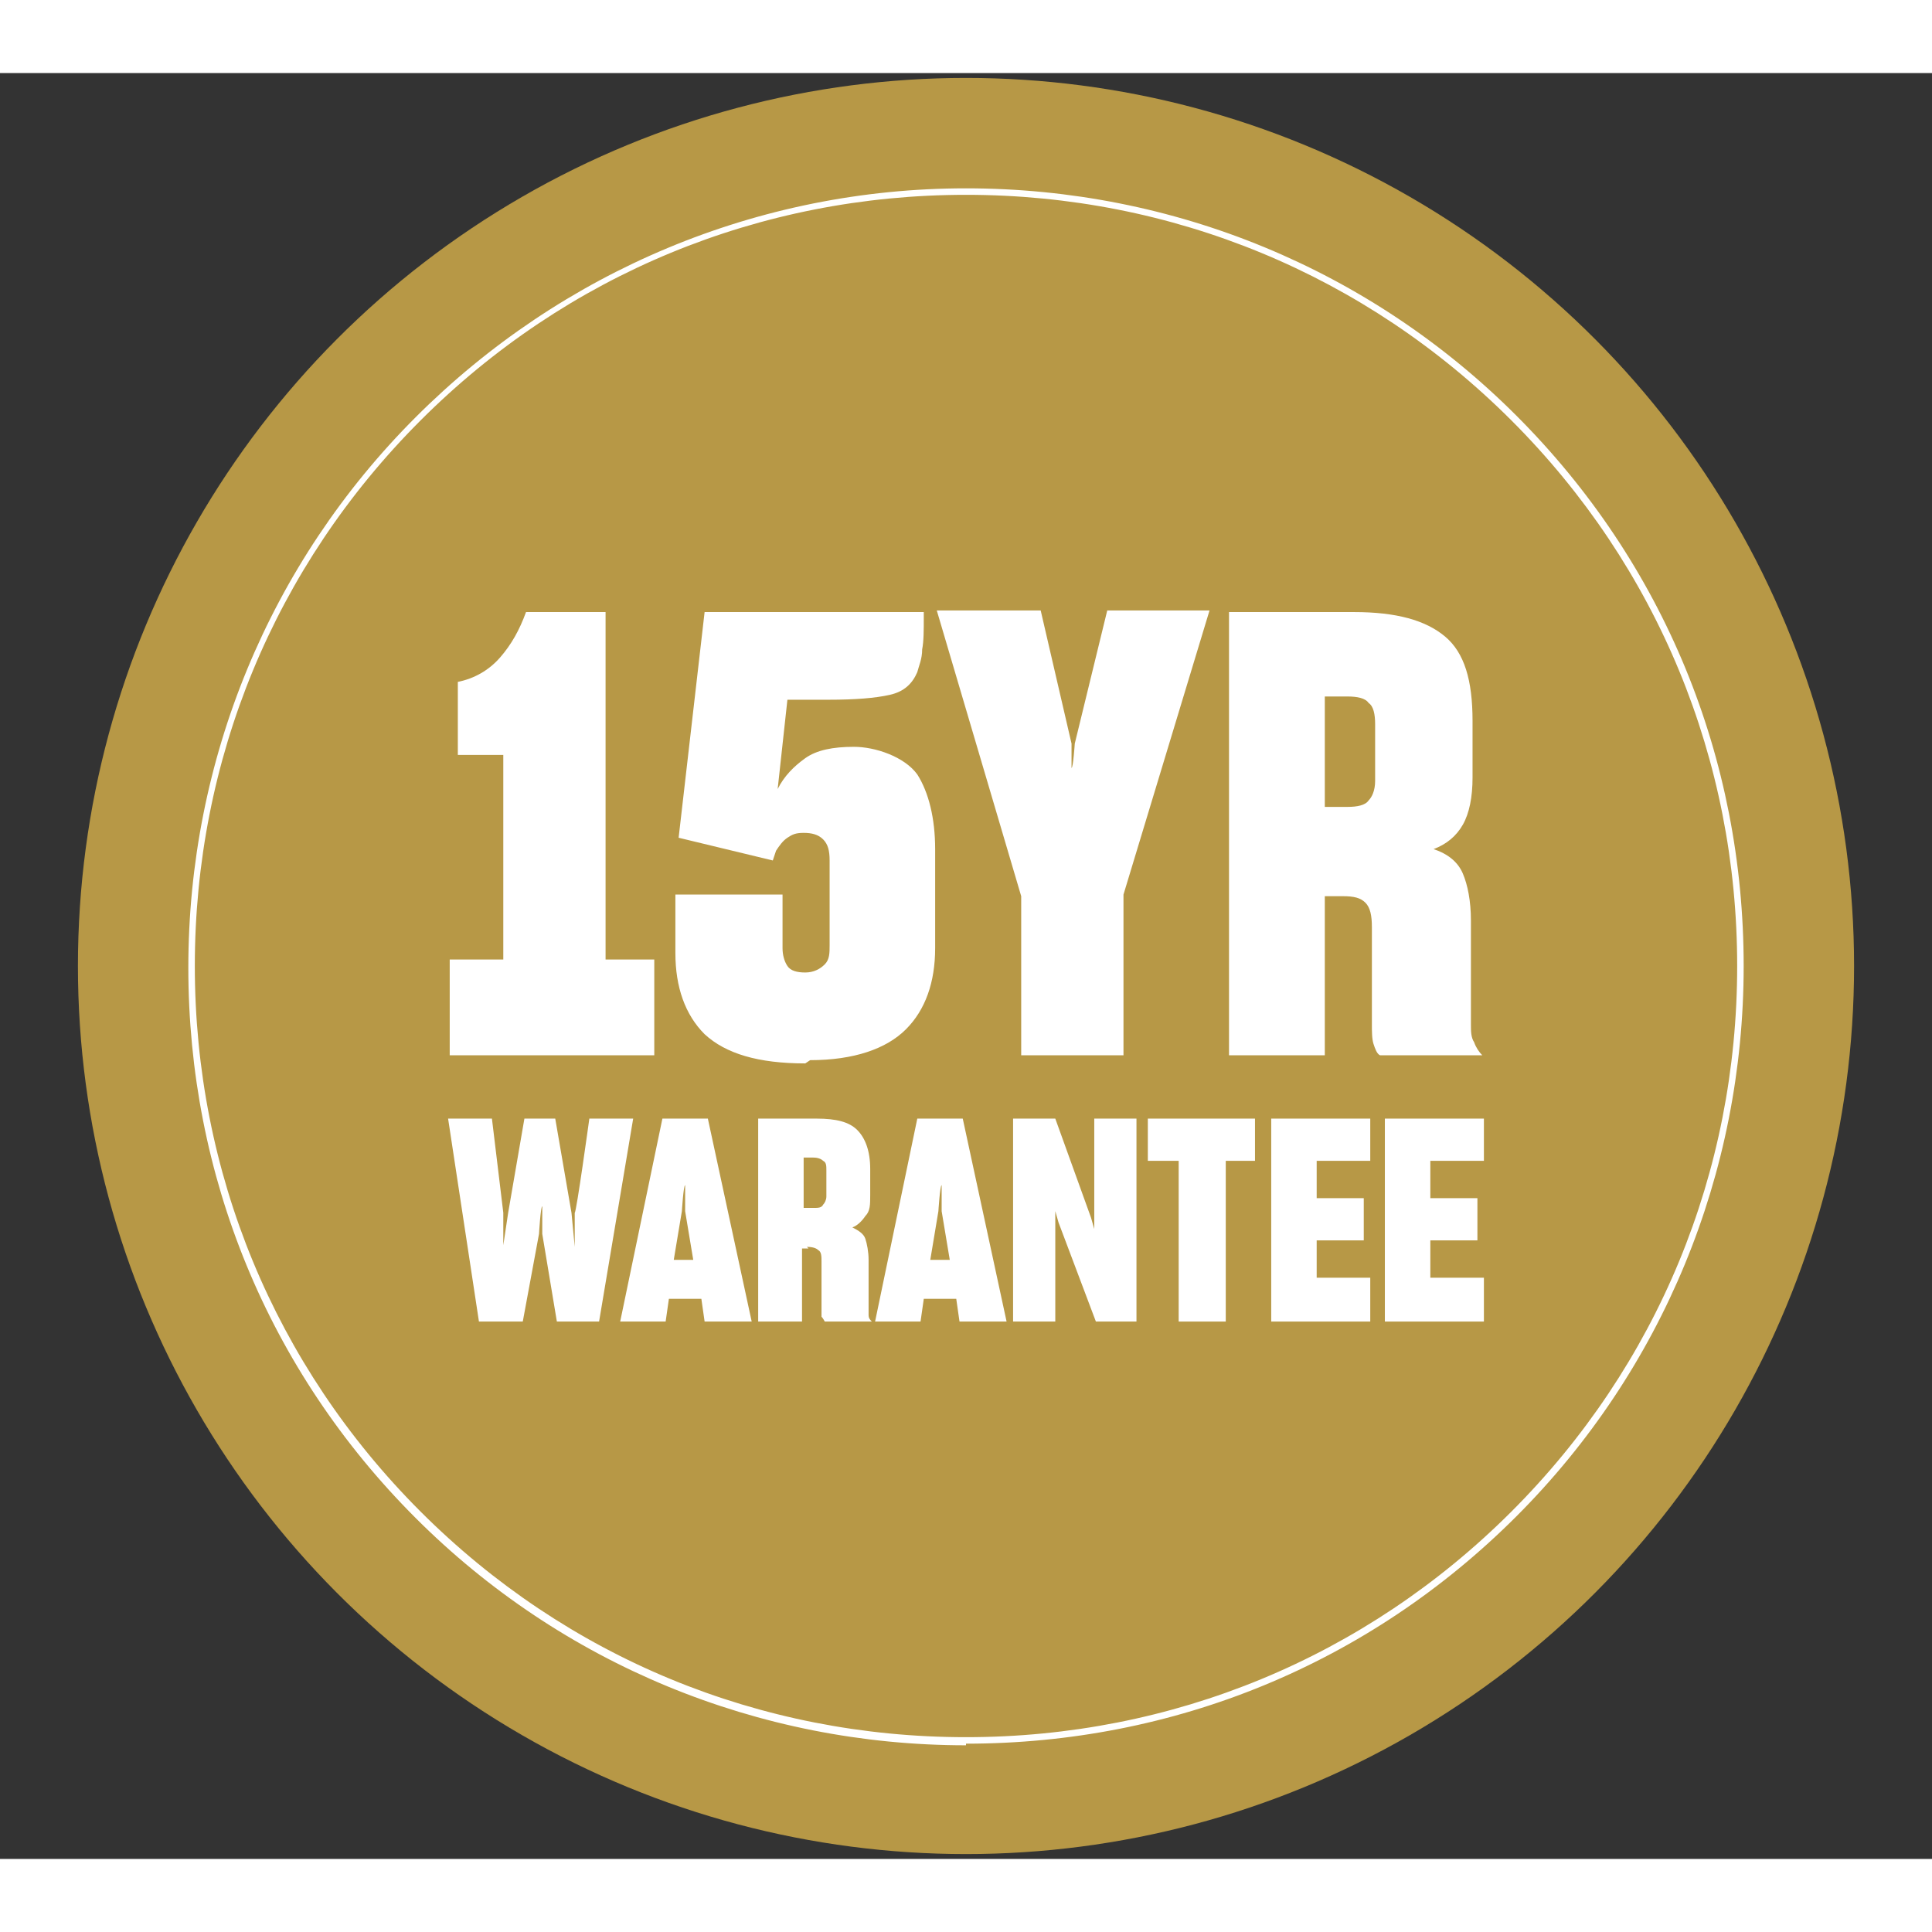
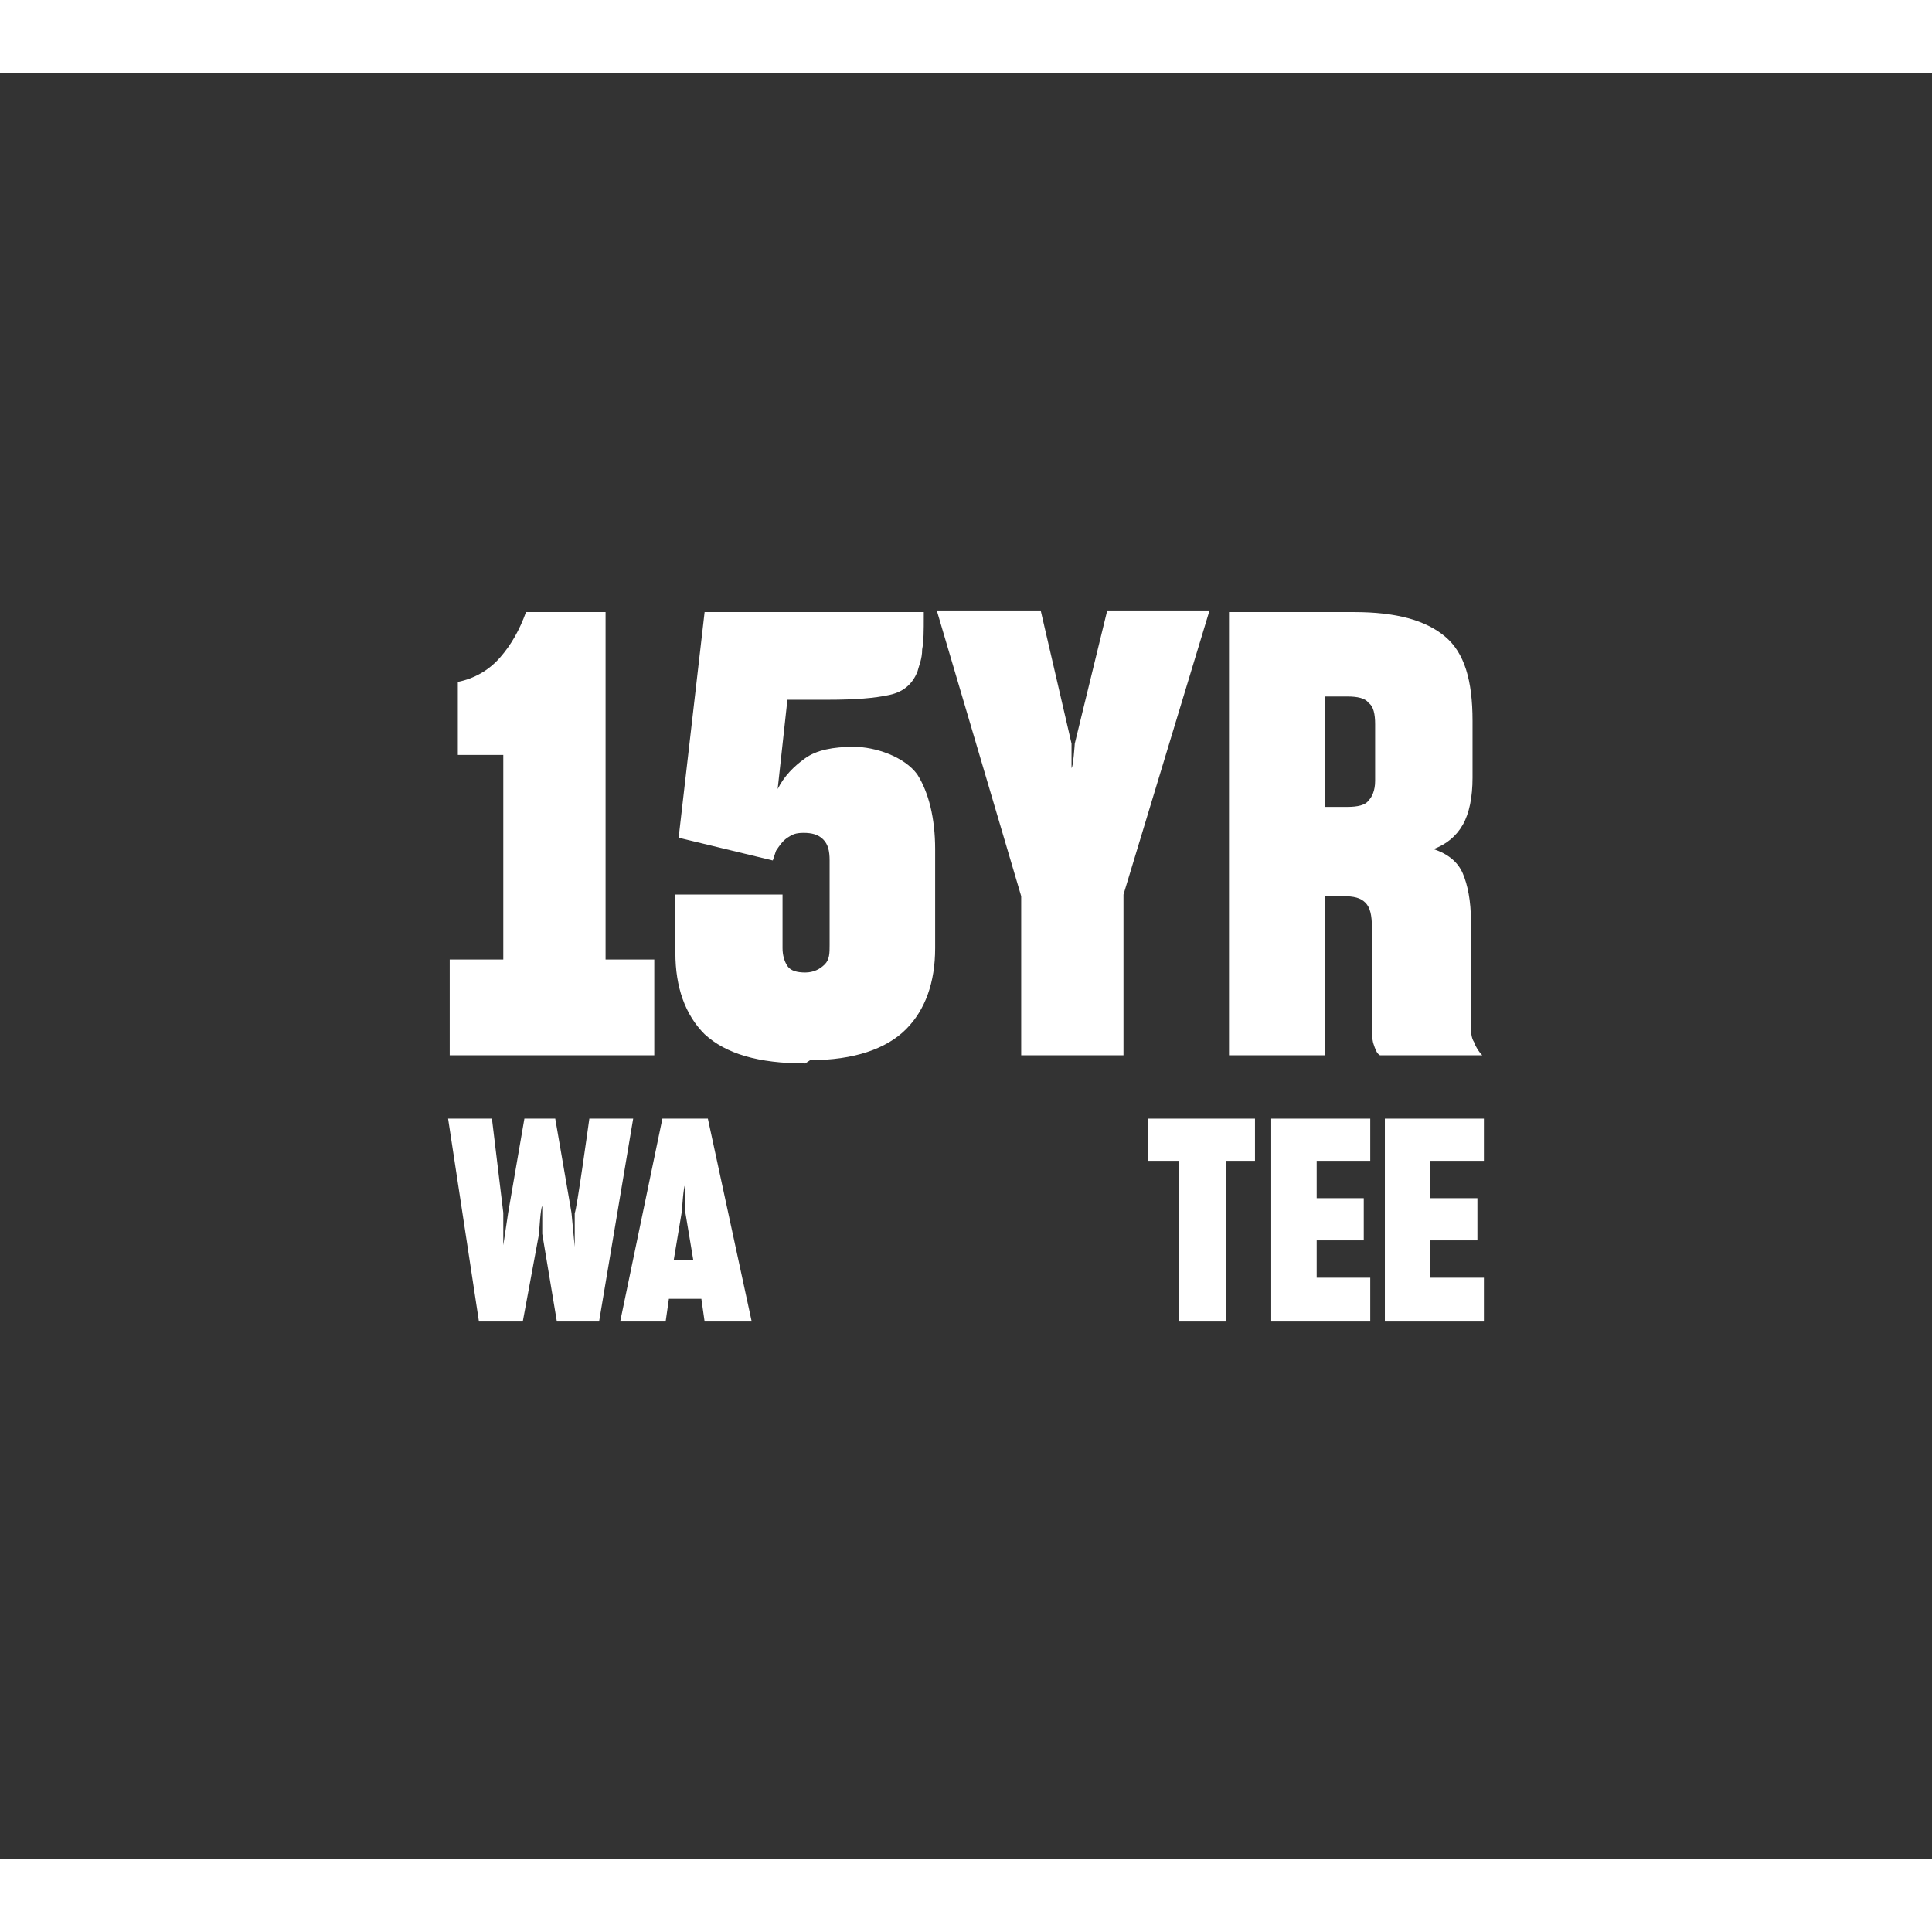
<svg xmlns="http://www.w3.org/2000/svg" id="Layer_1" data-name="Layer 1" version="1.1" viewBox="0 0 119 110" width="100" height="100">
  <rect x="0" y="0" width="119" height="110" fill="#333333" stroke="none" />&gt;
  <defs>
    <style>
      .cls-1 {
        fill: #b79846;
      }

      .cls-1, .cls-2 {
        stroke-width: 0px;
      }

      .cls-2 {
        fill: #fff;
      }
    </style>
  </defs>
-   <circle class="cls-1" cx="59.5" cy="55" r="54.7" />
-   <path class="cls-2" d="M59.5,103c-12.8,0-24.9-5-33.9-14-9.1-9.1-14-21.1-14-33.9s5-24.9,14-33.9S46.7,7.1,59.5,7.1s24.9,5,33.9,14c9.1,9.1,14,21.1,14,33.9s-5,24.9-14,33.9c-9.1,9.1-21.1,14-33.9,14ZM59.5,7.5c-12.7,0-24.6,4.9-33.6,13.9-9,9-13.9,20.9-13.9,33.6s4.9,24.6,13.9,33.6c9,9,20.9,13.9,33.6,13.9s24.6-4.9,33.6-13.9c9-9,13.9-20.9,13.9-33.6s-4.9-24.6-13.9-33.6c-9-9-20.9-13.9-33.6-13.9Z" />
  <g>
    <g>
      <path class="cls-2" d="M40.3,60.5h-12.6v-5.9h3.3v-12.6h-2.8v-4.5c1-.2,1.9-.7,2.6-1.5.7-.8,1.2-1.7,1.6-2.8h4.9v21.4h3v5.9Z" />
      <path class="cls-2" d="M49.6,61c-2.9,0-4.9-.6-6.2-1.8-1.2-1.2-1.8-2.9-1.8-5v-3.6h6.6v3.3c0,.4.1.8.3,1.1.2.3.6.4,1.1.4s.9-.2,1.2-.5.3-.7.3-1.2v-5.2c0-.6-.1-1-.4-1.3-.3-.3-.7-.4-1.2-.4s-.7.1-1,.3c-.3.2-.5.5-.7.8l-.2.6-5.8-1.4,1.6-13.9h13.5v.3c0,.8,0,1.5-.1,2,0,.6-.2,1-.3,1.4-.3.7-.8,1.2-1.7,1.4s-2.1.3-3.8.3h-2.5l-.6,5.5c.4-.8,1-1.4,1.7-1.9s1.7-.7,3-.7,3.1.6,3.9,1.7c.7,1.1,1.1,2.7,1.1,4.6v6.1c0,2.1-.6,3.8-1.8,5s-3.2,1.9-5.9,1.9Z" />
      <path class="cls-2" d="M69.4,60.5h-6.5v-9.8l-5.2-17.6h6.4l1.9,8.2v1.5c.1,0,.2-1.5.2-1.5l2-8.2h6.3l-5.3,17.5v9.9Z" />
      <path class="cls-2" d="M82.5,50.7h-.9v9.8h-5.9v-27.3h7.7c2.6,0,4.4.5,5.6,1.5s1.7,2.7,1.7,5.2v3.5c0,1.2-.2,2.2-.6,2.9-.4.7-1,1.2-1.8,1.5.9.3,1.5.8,1.8,1.5.3.7.5,1.7.5,2.9v6.4c0,.4,0,.8.2,1.1.1.3.3.6.5.8h-6.3c-.2-.1-.3-.4-.4-.7s-.1-.8-.1-1.2v-6c0-.7-.1-1.2-.4-1.5s-.7-.4-1.4-.4ZM83,38.4h-1.4v6.8h1.4c.6,0,1.1-.1,1.3-.4.2-.2.4-.6.4-1.2v-3.5c0-.6-.1-1.1-.4-1.3-.2-.3-.7-.4-1.3-.4Z" />
    </g>
    <g>
      <path class="cls-2" d="M33.2,71.5l-1,5.4h-2.7l-1.9-12.5h2.7l.7,5.8v2c0,0,.3-2,.3-2l1-5.8h1.9l1,5.8.2,2.1v-2.1c.1,0,.9-5.8.9-5.8h2.7l-2.1,12.5h-2.6l-.9-5.4v-1.7c-.1,0-.2,1.7-.2,1.7Z" />
      <path class="cls-2" d="M43.4,76.9l-.2-1.4h-2l-.2,1.4h-2.8l2.6-12.5h2.8l2.7,12.5h-2.9ZM42,70.1l-.5,3h1.2l-.5-3v-1.6c-.1,0-.2,1.6-.2,1.6Z" />
-       <path class="cls-2" d="M49.8,72.4h-.4v4.5h-2.7v-12.5h3.6c1.2,0,2,.2,2.5.7s.8,1.3.8,2.4v1.6c0,.6,0,1-.3,1.3-.2.3-.5.6-.8.7.4.2.7.4.8.7.1.3.2.8.2,1.3v2.9c0,.2,0,.4,0,.5,0,.2.1.3.2.4h-2.9c0,0-.1-.2-.2-.3,0-.2,0-.3,0-.6v-2.8c0-.3,0-.6-.2-.7-.1-.1-.3-.2-.7-.2ZM50.1,66.8h-.6v3.1h.6c.3,0,.5,0,.6-.2.1-.1.2-.3.2-.5v-1.6c0-.3,0-.5-.2-.6-.1-.1-.3-.2-.6-.2Z" />
-       <path class="cls-2" d="M59.1,76.9l-.2-1.4h-2l-.2,1.4h-2.8l2.6-12.5h2.8l2.7,12.5h-2.9ZM57.8,70.1l-.5,3h1.2l-.5-3v-1.6c-.1,0-.2,1.6-.2,1.6Z" />
-       <path class="cls-2" d="M65,71.3v5.6h-2.6v-12.5h2.6l2.2,6.1.2.7v-1.1c0,0,0-5.7,0-5.7h2.6v12.5h-2.5l-2.3-6.1-.2-.7v1.2Z" />
      <path class="cls-2" d="M77.4,67h-1.9v9.9h-2.9v-9.9h-1.9v-2.6h6.6v2.6Z" />
      <path class="cls-2" d="M84.4,74.2v2.7h-6.1v-12.5h6.1v2.6h-3.3v2.3h2.9v2.6h-2.9v2.3h3.3Z" />
      <path class="cls-2" d="M91.4,74.2v2.7h-6.1v-12.5h6.1v2.6h-3.3v2.3h2.9v2.6h-2.9v2.3h3.3Z" />
    </g>
  </g>
</svg>